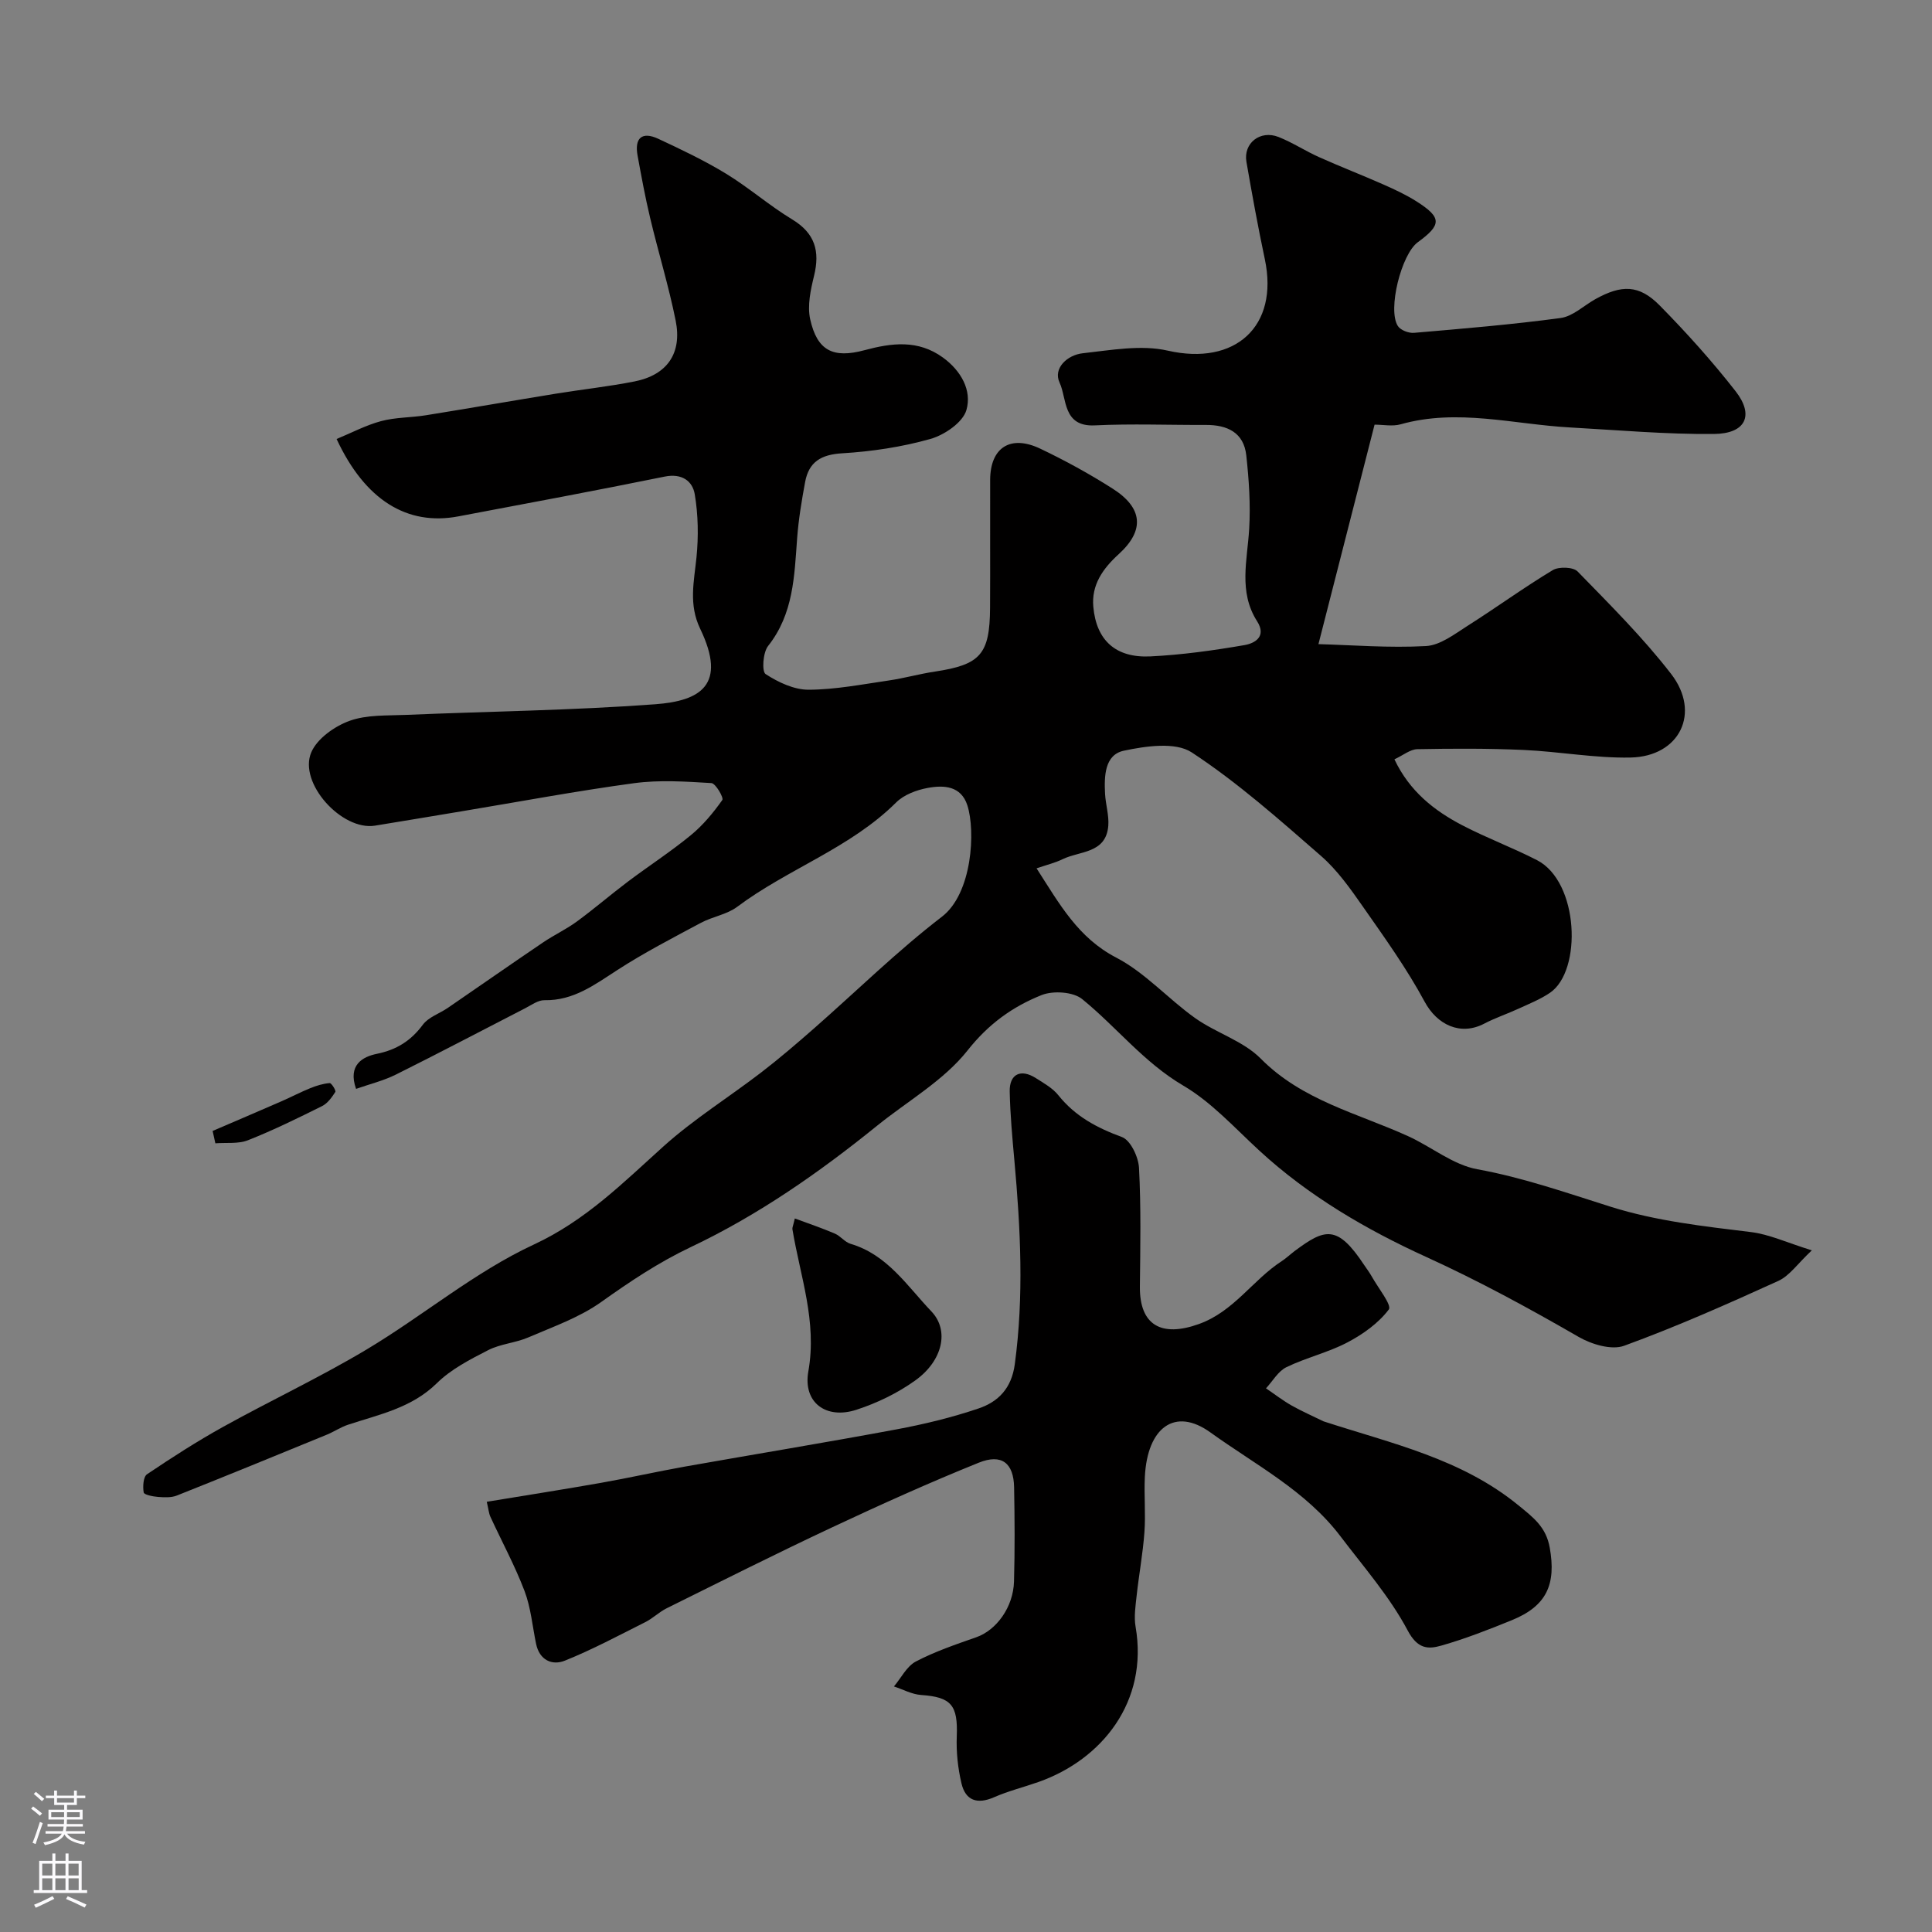
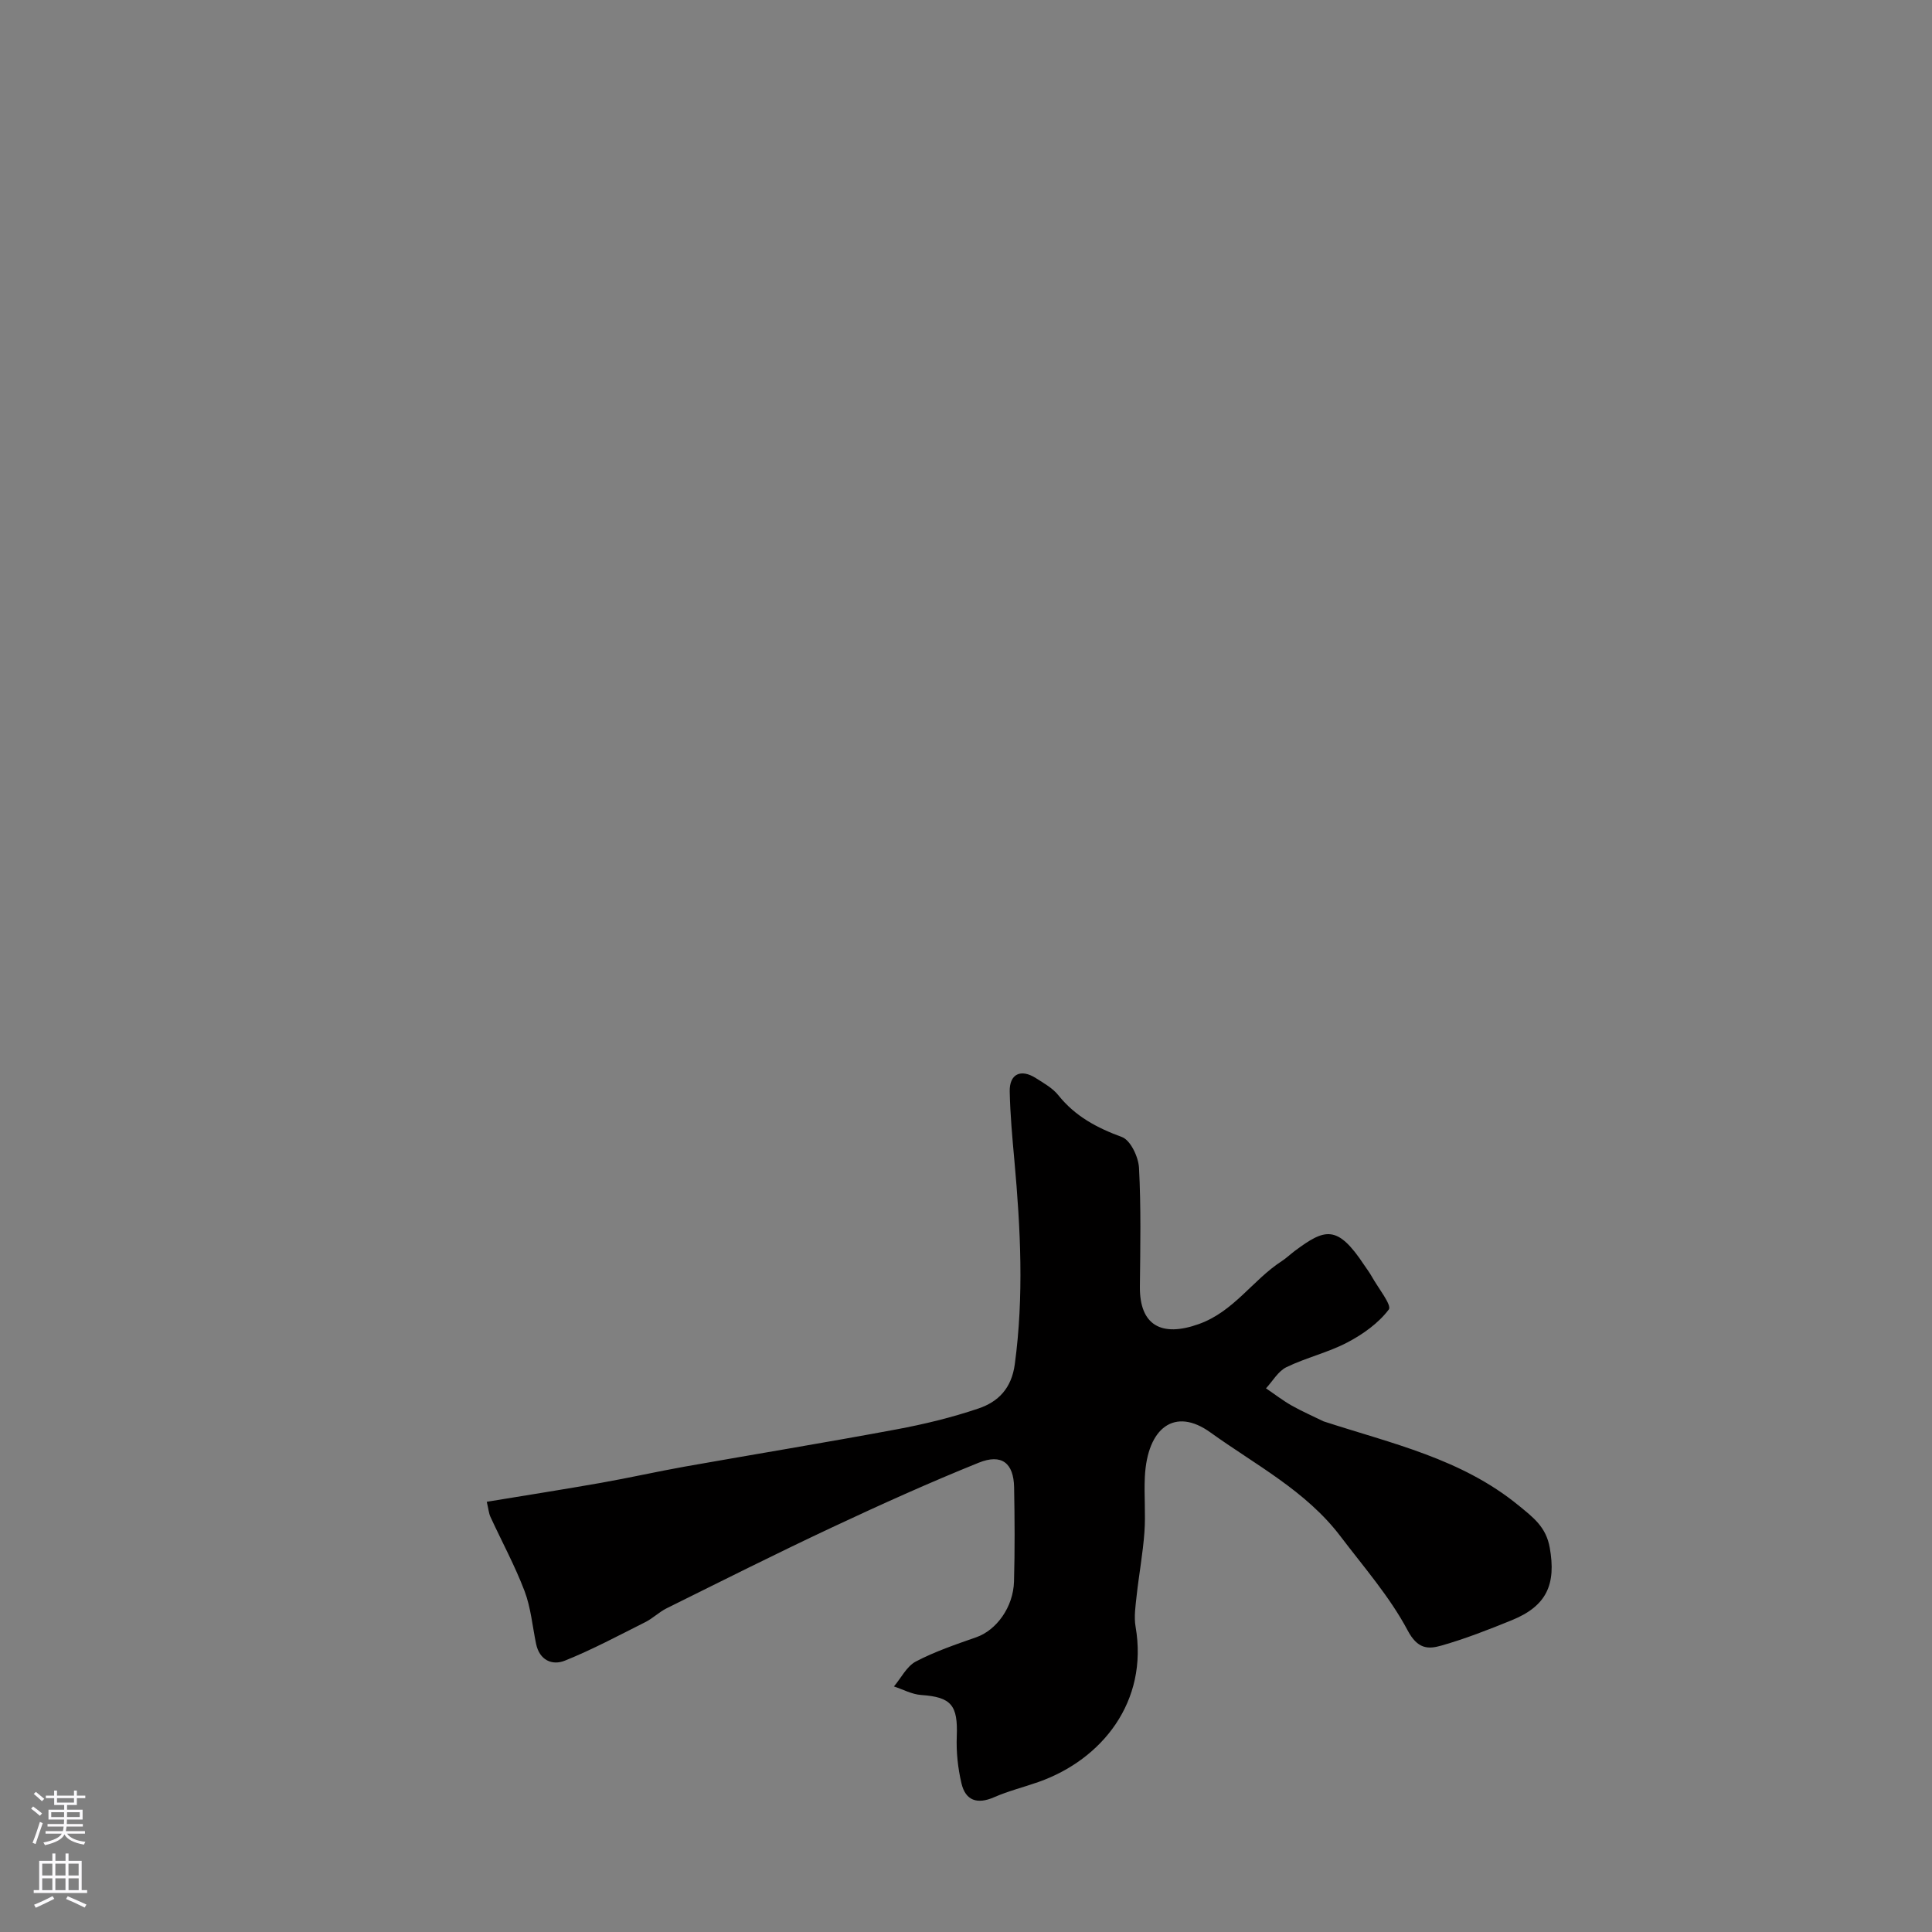
<svg xmlns="http://www.w3.org/2000/svg" enable-background="new 0 0 400 400" viewBox="0 0 400 400">
  <rect x="0" y="0" width="400" height="400" fill="#808080" stroke="none" />
  <g fill="#010000">
-     <path d="m69.69 90.89c3.08-1.27 6.04-2.85 9.2-3.7 2.98-.8 6.18-.72 9.26-1.21 8.96-1.44 17.89-3 26.85-4.46 5.46-.89 10.97-1.48 16.39-2.55 6.72-1.34 9.86-5.79 8.5-12.59-1.44-7.16-3.6-14.17-5.29-21.28-1.02-4.27-1.81-8.59-2.6-12.91-.66-3.62.92-5.02 4.28-3.46 4.78 2.23 9.58 4.51 14.07 7.25 4.72 2.88 8.94 6.59 13.67 9.45 4.73 2.87 5.77 6.58 4.52 11.68-.71 2.91-1.42 6.18-.8 8.99 1.45 6.5 4.73 8.15 11.22 6.41 5.65-1.52 11.11-2.23 16.27 1.52 3.77 2.74 6.02 6.82 4.86 10.85-.73 2.57-4.53 5.17-7.46 6-5.91 1.67-12.13 2.6-18.27 2.97-4.38.26-6.9 1.79-7.67 5.95-.71 3.84-1.36 7.73-1.65 11.62-.58 7.84-.74 15.67-6.02 22.33-1.07 1.35-1.32 5.28-.51 5.81 2.61 1.7 5.89 3.25 8.91 3.24 5.53-.02 11.06-1.11 16.57-1.91 3.22-.47 6.37-1.37 9.59-1.85 9.4-1.42 11.34-3.57 11.4-13.17.05-8.83-.01-17.67.02-26.5.02-6.69 4.17-9.43 10.37-6.48 5.14 2.45 10.18 5.21 14.98 8.27 6.25 3.97 6.71 8.62 1.28 13.56-3.35 3.05-5.68 6.41-5.27 10.92.63 6.97 4.66 10.61 11.83 10.26 6.52-.32 13.04-1.23 19.48-2.34 2.08-.36 4.64-1.74 2.59-4.95-3.88-6.09-2.01-12.62-1.63-19.12.3-5.04-.05-10.17-.6-15.21-.52-4.75-3.95-6.32-8.37-6.3-7.67.03-15.35-.28-22.99.09-6.68.33-5.76-5.57-7.29-8.84-1.41-3.01 1.64-5.75 4.78-6.09 5.85-.64 12.07-1.81 17.63-.54 13.92 3.17 23.03-4.99 20.08-18.93-1.42-6.69-2.64-13.42-3.81-20.16-.67-3.87 2.85-6.65 6.65-5.15 2.88 1.14 5.51 2.88 8.34 4.15 4.41 1.98 8.92 3.72 13.35 5.68 2.36 1.04 4.74 2.15 6.91 3.53 5.21 3.32 5.2 4.81.23 8.43-3.41 2.48-6.31 14.02-4.12 17.36.56.86 2.25 1.5 3.35 1.4 10.13-.87 20.27-1.71 30.34-3.07 2.52-.34 4.79-2.56 7.18-3.9 5.45-3.03 9.06-3.02 13.31 1.28 5.55 5.63 10.86 11.54 15.73 17.77 3.91 5 2.11 8.8-4.47 8.86-9.92.09-19.86-.8-29.78-1.35-11.69-.64-23.31-3.98-35.1-.65-1.68.47-3.6.07-5.39.07-3.86 15.11-7.63 29.84-11.62 45.44 6.91.19 14.62.82 22.26.4 2.96-.16 5.94-2.49 8.66-4.22 5.92-3.75 11.59-7.89 17.59-11.5 1.26-.76 4.23-.66 5.14.27 6.68 6.86 13.52 13.66 19.36 21.21 6.24 8.06 1.78 17.11-8.39 17.32-7.36.15-14.75-1.24-22.14-1.57-7.33-.33-14.69-.3-22.02-.16-1.47.03-2.91 1.26-4.73 2.1 3.13 6.61 8.22 10.62 14.08 13.67 5.03 2.62 10.39 4.61 15.43 7.2 8.73 4.48 9.38 22.94 2.69 27.47-1.99 1.35-4.29 2.27-6.49 3.28-2.34 1.08-4.81 1.9-7.09 3.09-4.95 2.6-9.79.26-12.37-4.54-3.68-6.83-8.25-13.2-12.71-19.58-2.62-3.75-5.34-7.63-8.75-10.6-8.62-7.51-17.24-15.18-26.75-21.42-3.38-2.22-9.52-1.32-14.08-.35-3.97.85-4.06 5.29-3.87 8.92.12 2.22.84 4.45.67 6.62-.47 5.78-5.92 5.18-9.49 6.93-1.51.74-3.2 1.14-5.36 1.88 4.82 7.51 8.61 14.38 16.49 18.48 6 3.12 10.75 8.55 16.35 12.53 4.34 3.08 9.94 4.71 13.57 8.38 8.6 8.69 20.03 11.3 30.49 16.05 4.85 2.2 9.32 5.95 14.35 6.86 9.52 1.73 18.49 4.89 27.63 7.77 9.41 2.96 19.24 4.04 29.04 5.24 3.77.46 7.39 2.17 12.59 3.78-2.92 2.73-4.6 5.26-6.94 6.33-10.51 4.78-21.09 9.48-31.93 13.43-2.61.95-6.75-.3-9.43-1.85-10.29-5.94-20.63-11.57-31.51-16.53-12.38-5.64-24.37-12.62-34.59-22.04-5.09-4.68-9.88-10.01-15.74-13.45-8.18-4.81-13.82-12.13-20.93-17.91-1.87-1.52-6.02-1.78-8.4-.83-5.98 2.39-10.97 5.95-15.31 11.44-4.94 6.26-12.44 10.5-18.8 15.65-11.98 9.69-24.6 18.49-38.51 25.08-6.68 3.17-12.59 7.13-18.55 11.37-4.5 3.21-9.96 5.12-15.11 7.34-2.65 1.14-5.75 1.33-8.29 2.63-3.75 1.92-7.69 3.94-10.63 6.84-5.24 5.15-11.94 6.47-18.41 8.61-1.51.5-2.87 1.43-4.34 2.04-10.34 4.24-20.68 8.48-31.07 12.61-1.17.47-2.63.39-3.93.29-1.05-.08-2.87-.45-2.95-.92-.21-1.22-.09-3.25.69-3.77 5.13-3.46 10.35-6.82 15.76-9.82 9.83-5.45 20.04-10.24 29.68-16 11.72-7.01 22.39-16.05 34.66-21.75 10.75-5 18.44-12.77 26.83-20.32 6.27-5.64 13.53-10.16 20.24-15.31 3.77-2.9 7.38-6 10.96-9.14 8.8-7.72 17.18-15.98 26.44-23.09 6.31-4.84 6.98-17.77 5.27-23.07-1.31-4.05-4.9-4.21-8.19-3.6-2.31.42-4.94 1.4-6.55 3.01-9.52 9.47-22.4 13.73-32.93 21.62-2.13 1.59-5.09 2.01-7.49 3.3-5.83 3.12-11.73 6.17-17.28 9.76-4.71 3.04-9.09 6.37-15.11 6.26-1.33-.03-2.71 1.01-4 1.67-8.92 4.58-17.79 9.26-26.77 13.73-2.55 1.27-5.39 1.96-8.24 2.96-1.76-4.96 1.38-6.66 4.28-7.25 4.13-.85 7.07-2.7 9.55-6.04 1.16-1.56 3.42-2.29 5.14-3.46 6.59-4.52 13.14-9.1 19.76-13.58 2.26-1.53 4.77-2.7 6.97-4.31 3.62-2.65 7.03-5.6 10.62-8.3 4.31-3.24 8.85-6.18 13.01-9.6 2.5-2.05 4.63-4.63 6.5-7.27.33-.46-1.39-3.45-2.26-3.5-5.32-.32-10.75-.69-16.01.02-11.96 1.62-23.84 3.85-35.76 5.83-5.96.99-11.91 1.99-17.87 2.96-6.87 1.12-15.95-8.86-13.19-15.21 1.23-2.83 4.81-5.36 7.89-6.48 3.58-1.3 7.77-1.07 11.7-1.24 17.2-.73 34.44-.93 51.59-2.2 9.34-.69 14.94-3.96 9.33-15.62-2.43-5.05-1.28-9.77-.77-14.8.43-4.31.36-8.79-.36-13.06-.46-2.75-2.68-4.37-6.2-3.66-14.22 2.89-28.48 5.55-42.74 8.24-10.59 2.01-19.33-3.37-25.21-16.02z" />
    <path d="m274.01 294.27c14.25 4.64 28.53 7.71 40.39 17.41 3.07 2.51 5.7 4.46 6.46 8.76 1.34 7.54-.59 12.04-7.82 14.99-4.81 1.96-9.67 3.86-14.65 5.28-2.73.78-4.9.71-6.94-3.13-3.71-6.99-9.08-13.12-13.91-19.49-7.14-9.43-17.65-14.83-26.95-21.53-7.35-5.29-13.05-1-13.56 9.19-.19 3.82.19 7.68-.09 11.49-.32 4.39-1.13 8.74-1.61 13.12-.23 2.13-.58 4.36-.22 6.43 2.69 15.53-6.97 27.52-20.1 32.15-3.06 1.08-6.24 1.86-9.2 3.16-3.48 1.52-5.91.7-6.75-2.88-.74-3.15-1.1-6.5-.97-9.73.25-6.46-1.13-8.13-7.37-8.56-1.91-.13-3.76-1.15-5.64-1.77 1.49-1.76 2.64-4.16 4.53-5.16 3.97-2.08 8.28-3.54 12.53-5.03 4.13-1.45 7.65-6.18 7.8-11.55.18-6.49.14-13 .02-19.5-.1-5-2.56-7.01-7.33-5.08-10.22 4.12-20.28 8.66-30.26 13.34-11.54 5.41-22.93 11.14-34.35 16.8-1.57.78-2.86 2.09-4.43 2.87-5.5 2.76-10.94 5.68-16.64 7.97-2.64 1.06-5.26-.1-5.96-3.48-.76-3.66-1.08-7.49-2.39-10.94-2-5.25-4.7-10.23-7.06-15.35-.33-.71-.39-1.55-.76-3.12 8.07-1.33 15.92-2.56 23.74-3.94 5.76-1.02 11.47-2.31 17.23-3.34 14.61-2.59 29.26-4.99 43.84-7.71 5.74-1.07 11.48-2.46 17-4.33 4.09-1.38 6.84-4.17 7.51-9.15 1.91-14.09 1.19-28.11-.08-42.16-.43-4.76-.87-9.53-.97-14.3-.08-3.64 2.29-4.78 5.41-2.79 1.65 1.05 3.49 2.07 4.67 3.56 3.49 4.36 7.98 6.74 13.15 8.64 1.78.65 3.42 4.12 3.54 6.39.43 8.17.27 16.37.18 24.56-.08 8.06 4.49 10.54 12.21 7.77 7.27-2.61 11.13-9.11 17.15-13.02.96-.62 1.79-1.43 2.71-2.12 6.26-4.66 8.81-5.48 14.36 2.91.54.81 1.14 1.59 1.61 2.44 1.29 2.31 4.16 5.88 3.5 6.77-2.14 2.84-5.36 5.14-8.59 6.83-4 2.1-8.54 3.14-12.61 5.12-1.71.83-2.84 2.88-4.23 4.38 1.76 1.19 3.45 2.5 5.29 3.55 2.14 1.21 4.4 2.19 6.61 3.28z" />
-     <path d="m164.56 252.27c2.86 1.06 5.62 1.99 8.28 3.13 1.18.5 2.07 1.77 3.26 2.12 7.63 2.25 11.72 8.74 16.74 14 3.75 3.93 2.35 10.21-3.35 14.29-3.65 2.62-7.91 4.68-12.19 6.07-6.28 2.04-11.09-1.5-9.94-7.96 1.84-10.32-1.69-19.69-3.3-29.43-.05-.3.13-.63.5-2.22z" />
-     <path d="m44.02 234.15c4.77-2.05 9.54-4.08 14.3-6.16 1.99-.87 3.92-1.89 5.93-2.7 1.28-.52 2.65-.94 4.01-1.05.36-.03 1.34 1.55 1.17 1.83-.72 1.12-1.6 2.36-2.74 2.93-5.04 2.51-10.11 5-15.34 7.07-2.02.8-4.49.46-6.76.64-.19-.84-.38-1.7-.57-2.56z" />
  </g>
  <path d="m6.44 374.46.42-.45c.65.47 1.27.95 1.85 1.44l-.45.49c-.65-.56-1.25-1.06-1.82-1.48m.93 7.33-.63-.26c.55-1.36 1.05-2.8 1.52-4.33.19.1.38.19.59.27-.46 1.29-.95 2.73-1.48 4.32m-.38-10.38.44-.42c.43.34 1.01.82 1.74 1.44l-.49.49c-.53-.51-1.09-1.01-1.69-1.51m2.5.35h1.72v-1.04h.59v1.04h3.52v-1.04h.59v1.04h1.75v.53h-1.75v1.42h-2.03v.97h3.22v2.03h-3.24c0 .35-.01.66-.03.93h3.32v.53h-3.37c-.03.27-.08.58-.15.94h3.96v.53h-3.71c.67.92 1.93 1.48 3.79 1.68-.13.24-.23.44-.29.59-2.13-.38-3.48-1.08-4.04-2.12-.43.97-1.77 1.72-4.03 2.23-.09-.19-.2-.37-.33-.55 2.1-.42 3.37-1.03 3.81-1.83h-3.36v-.53h3.58c.08-.29.13-.61.16-.94h-3.33v-.53h3.39c.02-.27.04-.58.04-.93h-3.23v-2.03h3.25v-.97h-2.07v-1.42h-1.73zm1.12 3.44v1h2.65c.01-.3.02-.44.01-.4v-.25-.35zm1.19-2h3.52v-.91h-3.52zm4.71 2h-2.63v.59c0 .15-.01.28-.01.4h2.64z" fill="#fbfafc" />
  <path d="m13.56 383.74h.63v1.52h2.72v6.07h1.13v.6h-11.06v-.6h1.13v-6.07h2.73v-1.52h.63v1.52h2.1v-1.52zm-2.69 8.83.38.56c-1.24.63-2.53 1.25-3.85 1.85-.1-.21-.21-.42-.34-.63 1.36-.55 2.63-1.15 3.81-1.78m-2.13-4.27h2.1v-2.45h-2.1zm0 3.04h2.1v-2.46h-2.1zm2.72-3.04h2.1v-2.45h-2.1zm0 3.04h2.1v-2.46h-2.1zm6.07 3.6c-1.41-.71-2.7-1.3-3.86-1.78l.35-.56c1.45.62 2.75 1.19 3.88 1.72zm-1.25-9.09h-2.1v2.45h2.1zm-2.09 5.49h2.1v-2.45h-2.1z" fill="#fbfafc" />
</svg>